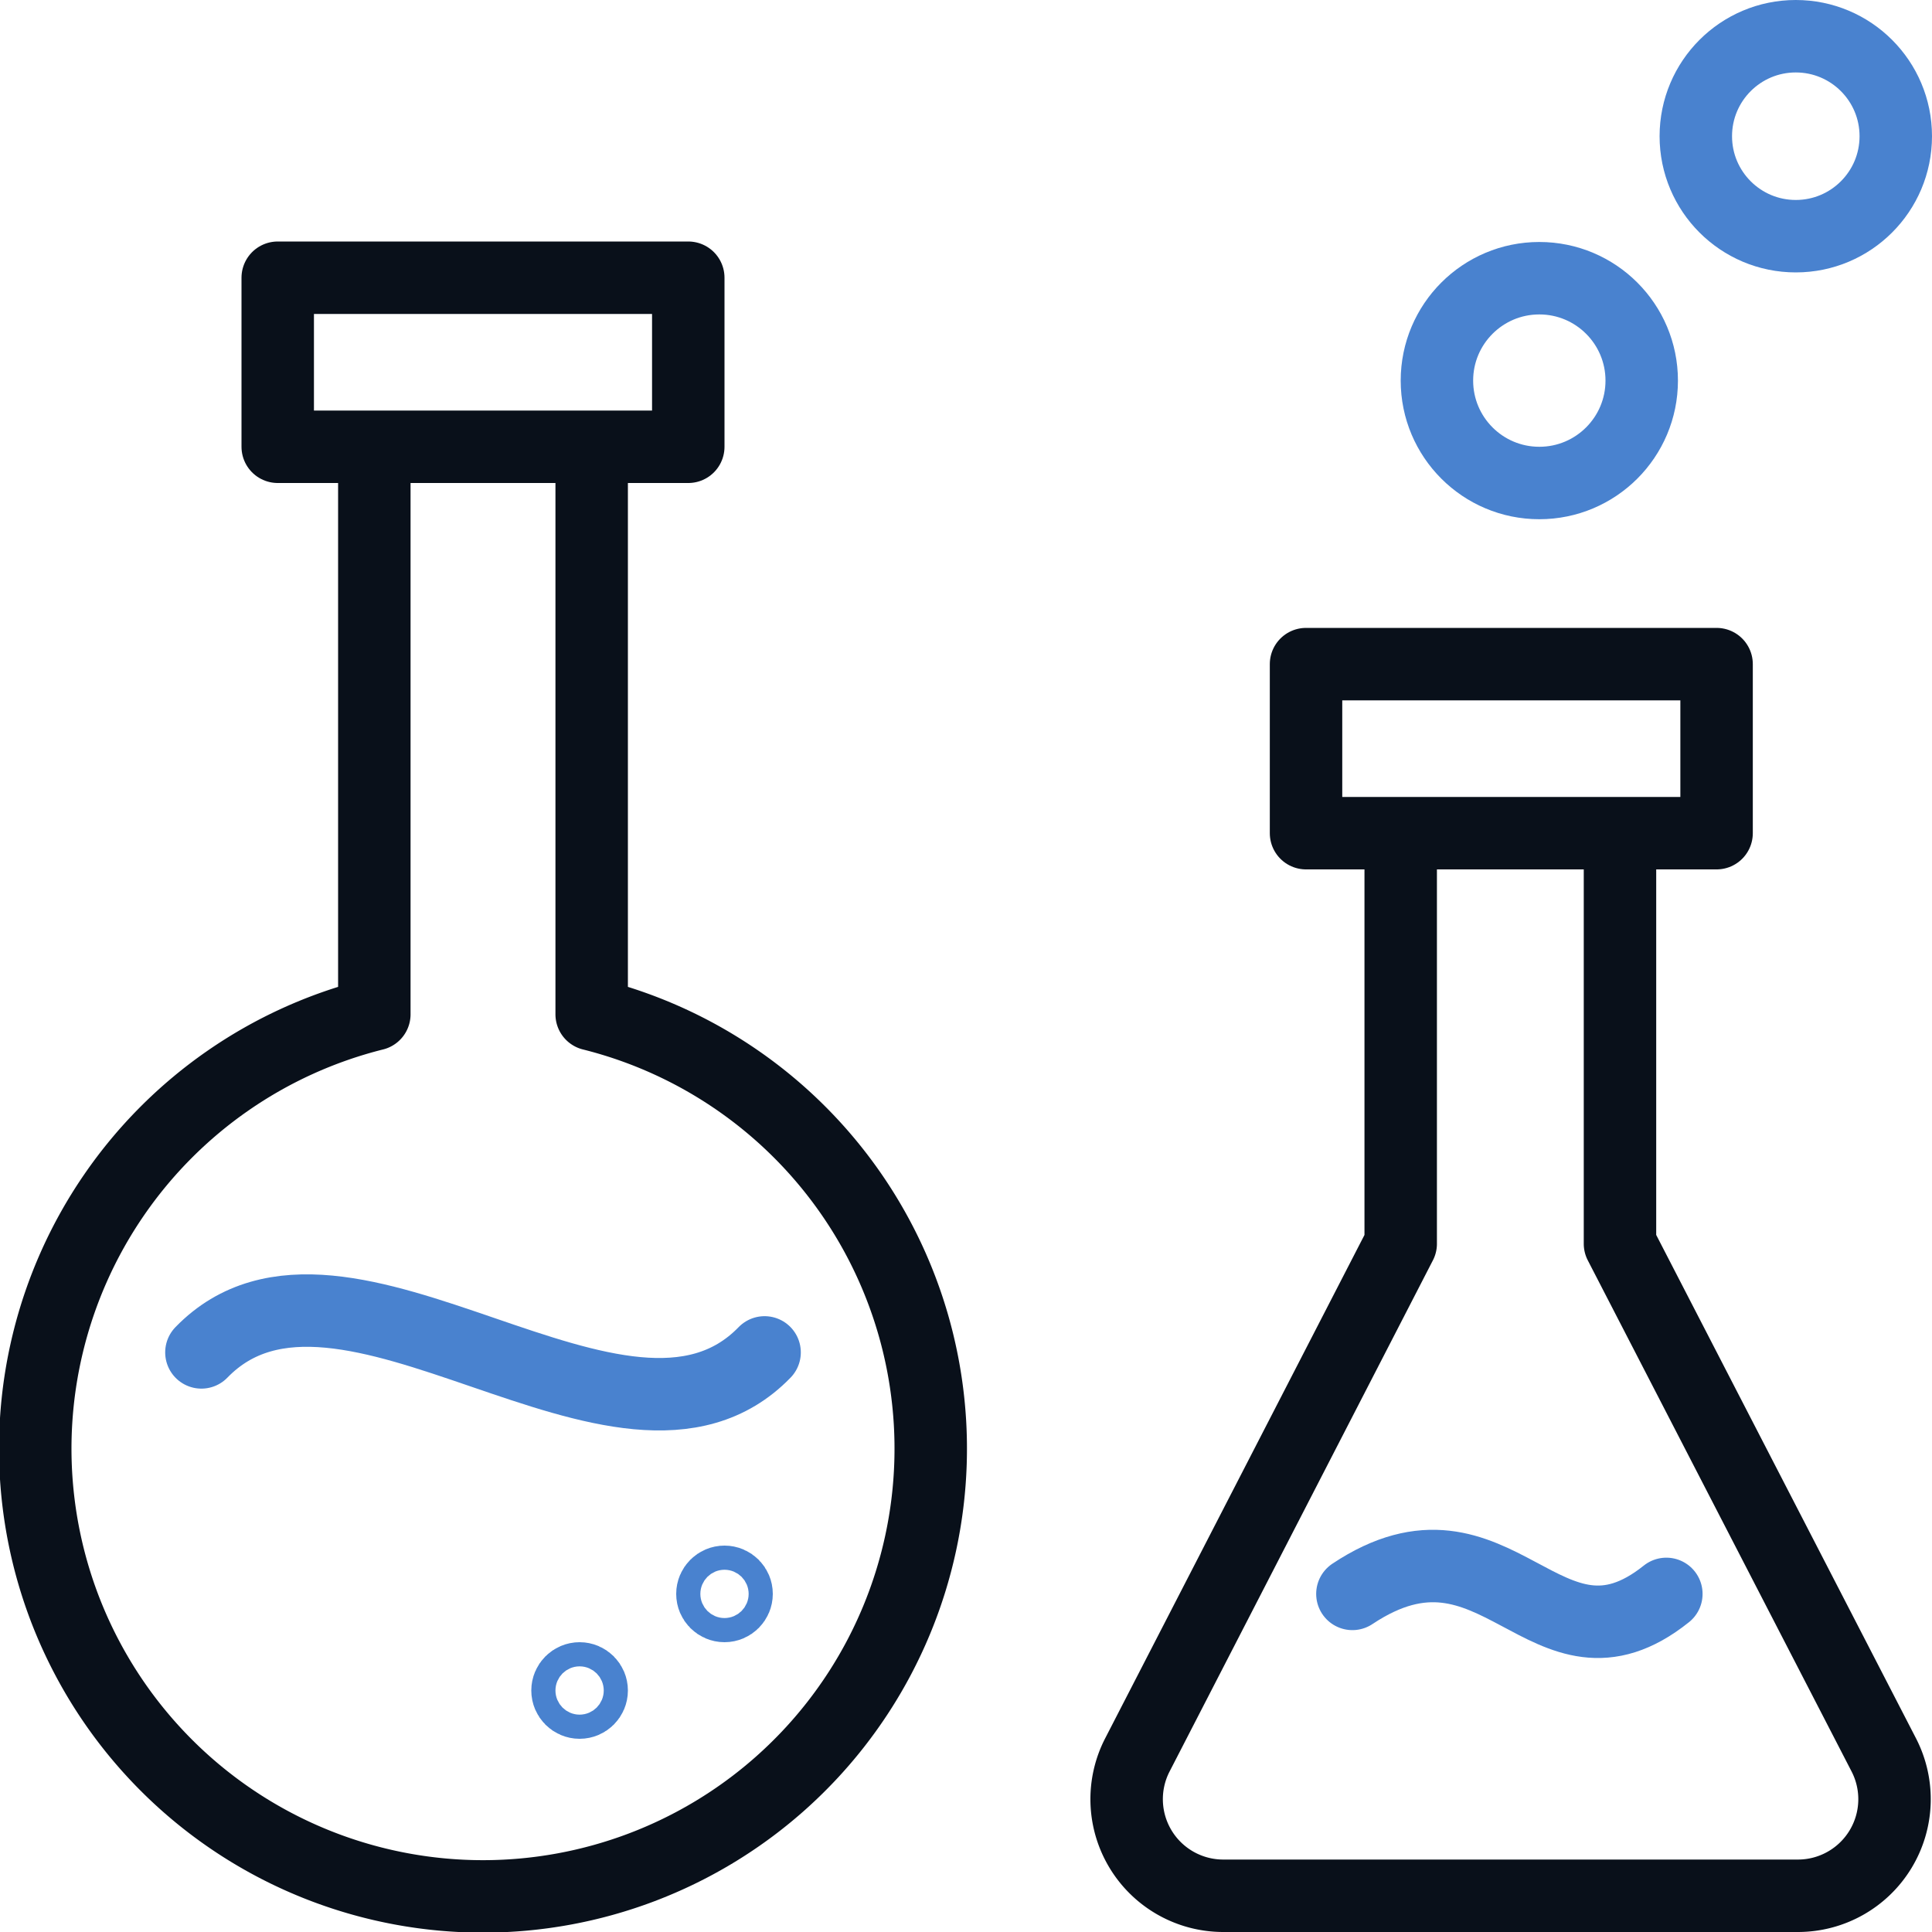
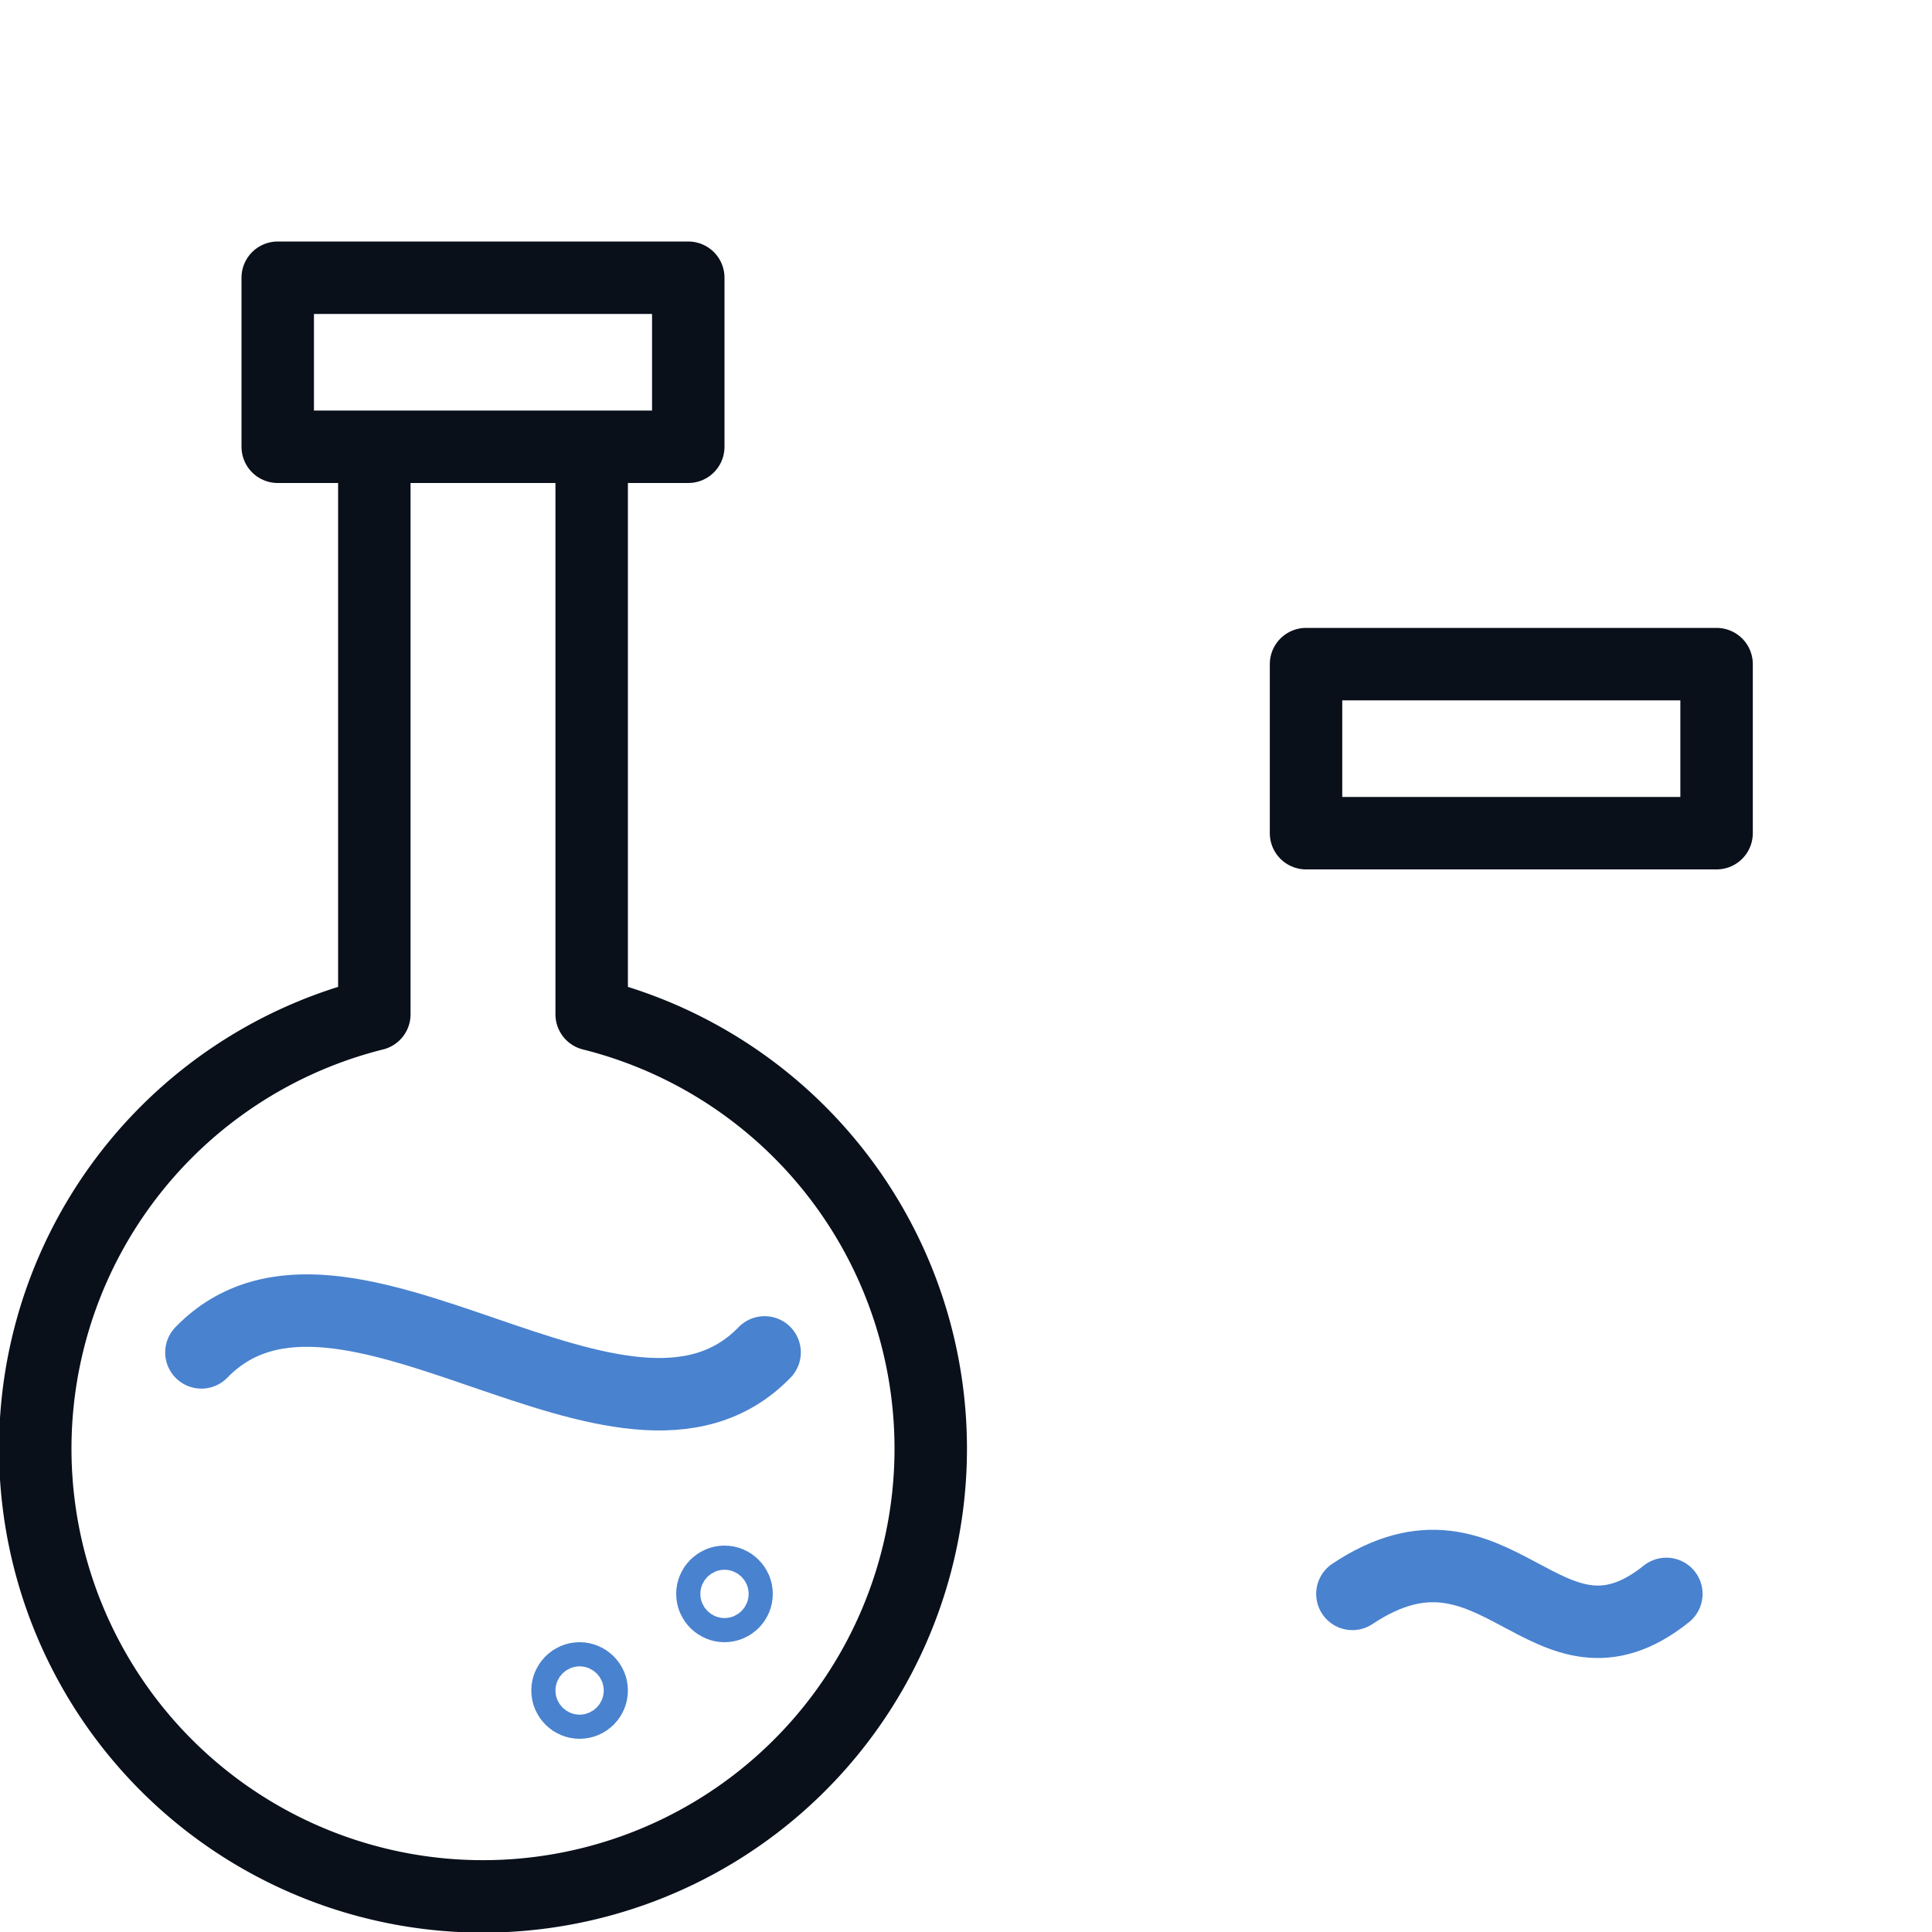
<svg xmlns="http://www.w3.org/2000/svg" width="40" height="40" viewBox="0 0 40 40">
-   <path d="M33.54,17.75v8L39,36.33a2,2,0,0,1-1.77,2.92H25.33a2,2,0,0,1-1.78-2.92L29,25.75v-8" fill="none" stroke="#09101a" stroke-linecap="round" stroke-linejoin="round" stroke-width="1.5" />
  <rect x="27.04" y="13.75" width="8.5" height="3.5" fill="none" stroke="#09101a" stroke-linecap="round" stroke-linejoin="round" stroke-width="1.5" />
  <rect x="5.75" y="5.75" width="8.5" height="3.5" fill="none" stroke="#09101a" stroke-linecap="round" stroke-linejoin="round" stroke-width="1.5" />
  <path d="M28,33c3-2,4,2,6.5,0" fill="none" stroke="#4982cf" stroke-linecap="round" stroke-linejoin="round" stroke-width="1.5" />
  <path d="M4.17,28c2.91-3,8.75,3,11.66,0" fill="none" stroke="#4982cf" stroke-linecap="round" stroke-linejoin="round" stroke-width="1.5" />
  <path d="M12.25,10V21a9.27,9.27,0,1,1-4.5,0V10" fill="none" stroke="#09101a" stroke-linecap="round" stroke-linejoin="round" stroke-width="1.5" />
  <circle cx="12" cy="35" r="0.25" fill="none" stroke="#4982cf" stroke-linecap="round" stroke-linejoin="round" stroke-width="1.5" />
  <circle cx="15" cy="33" r="0.25" fill="none" stroke="#4982cf" stroke-linecap="round" stroke-linejoin="round" stroke-width="1.5" />
-   <circle cx="37.18" cy="2.82" r="2.07" fill="none" stroke="#4982cf" stroke-linecap="round" stroke-linejoin="round" stroke-width="1.5" />
-   <circle cx="31.87" cy="7.88" r="2.12" fill="none" stroke="#4982cf" stroke-linecap="round" stroke-linejoin="round" stroke-width="1.5" />
</svg>